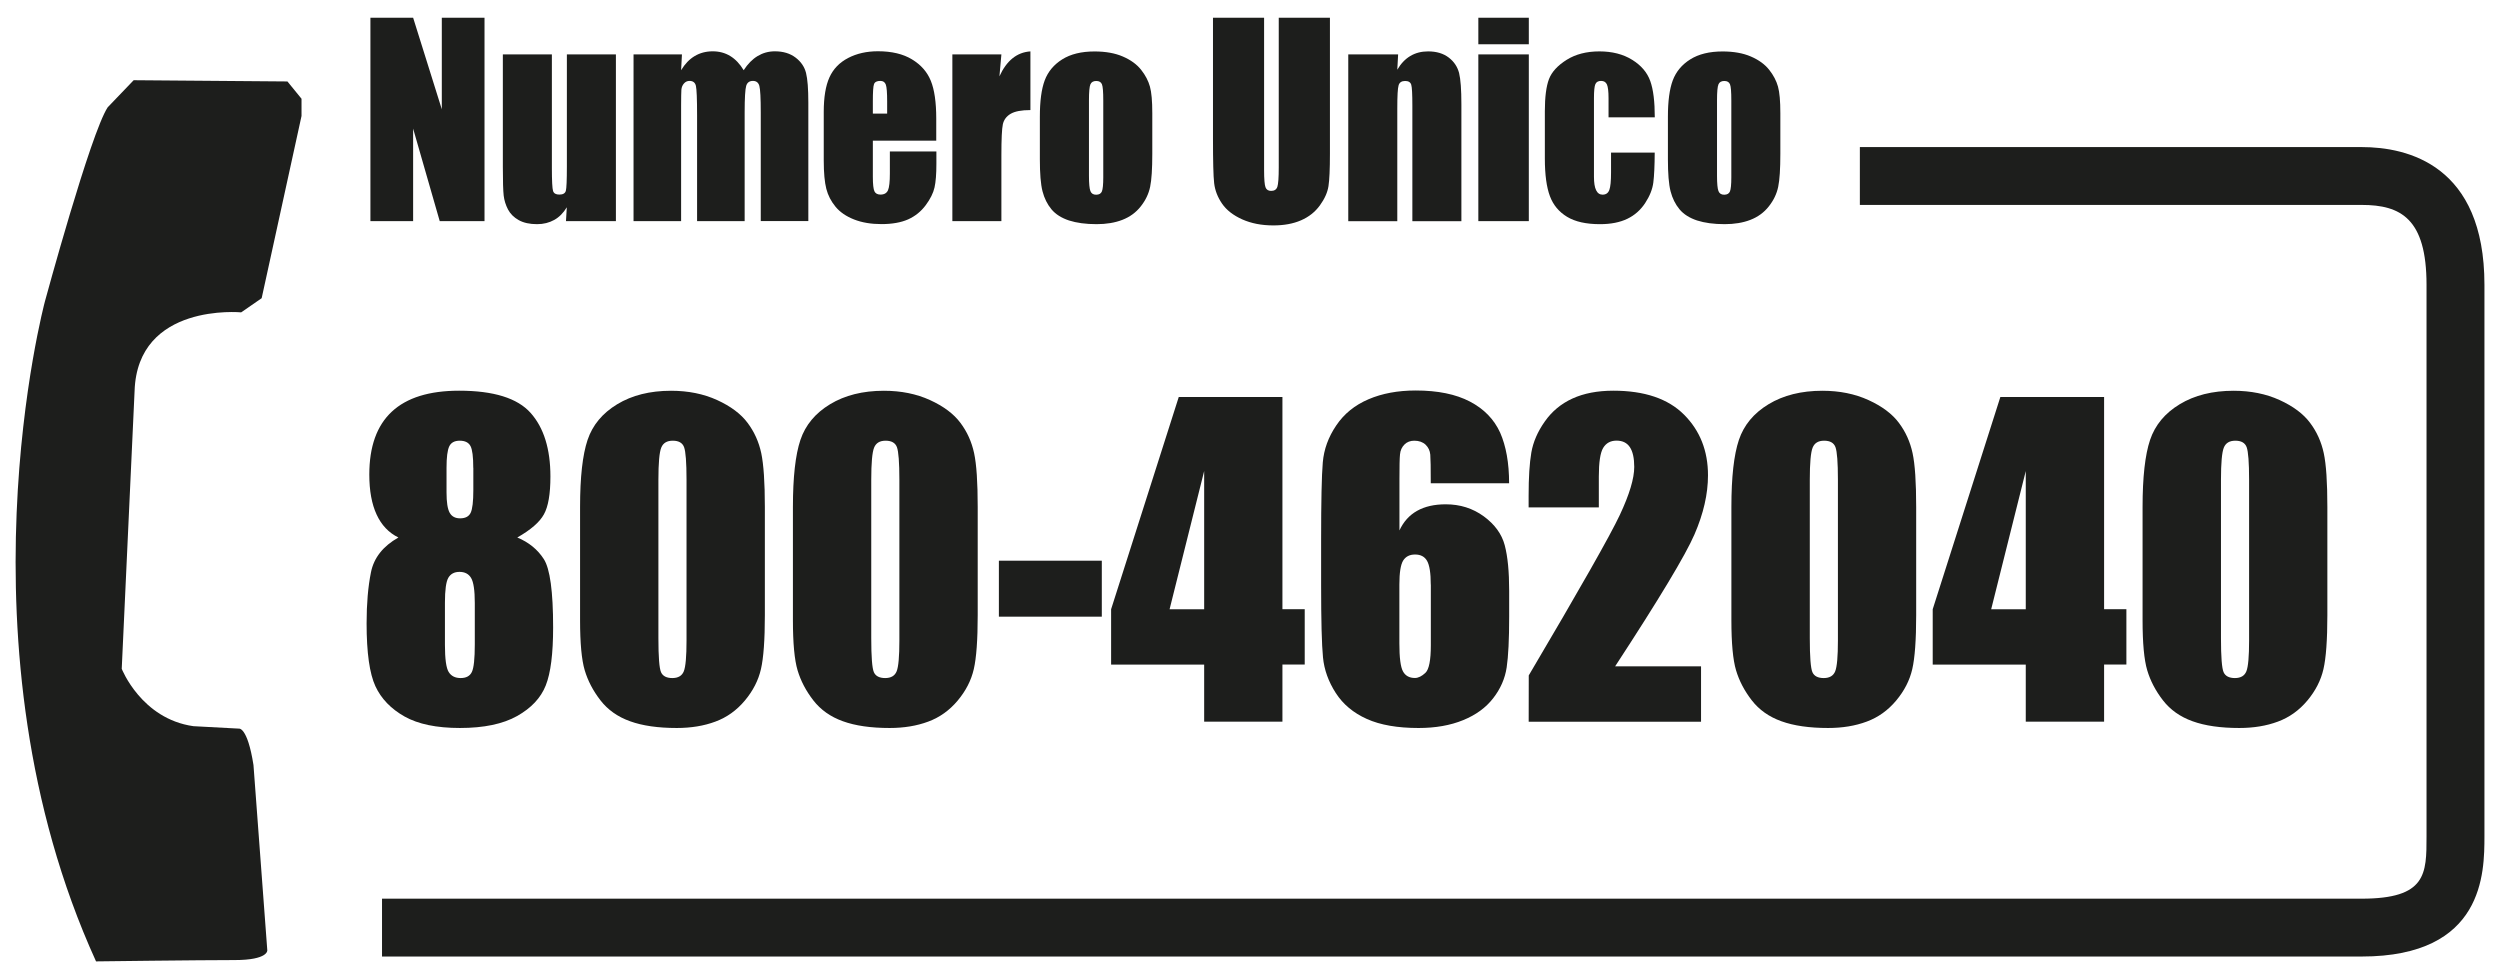
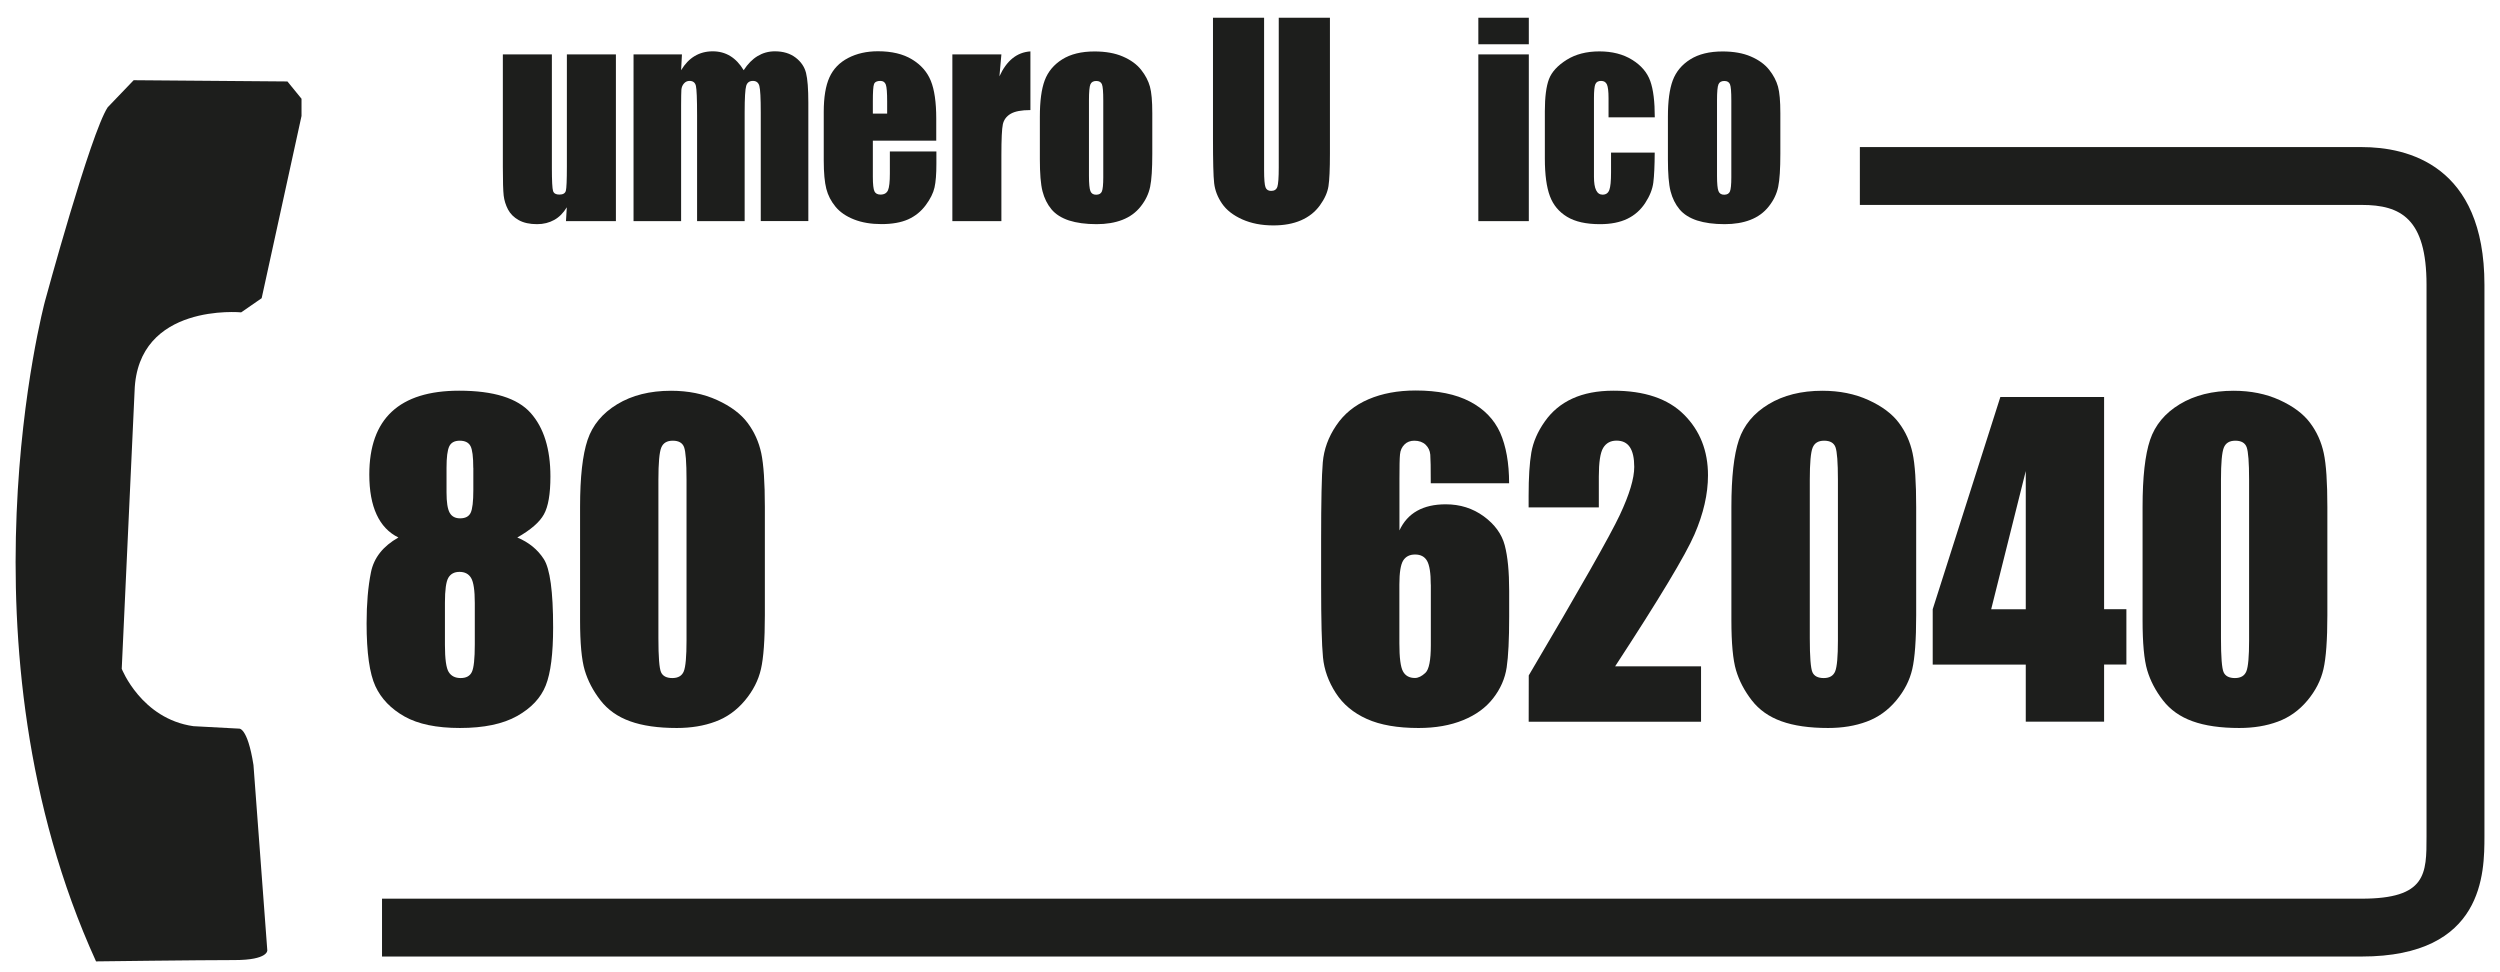
<svg xmlns="http://www.w3.org/2000/svg" width="360" height="140" version="1.1" viewBox="0 0 360 140">
  <g>
    <g id="Livello_1">
      <g>
        <path d="M13.83,138.44s14.96-.19,19.94-.19c4.9,0,4.72-1.41,4.72-1.41l-1.99-26.68c-.88-5.59-2.12-5.24-2.12-5.24l-6.53-.35c-7.5-1.06-10.32-8.26-10.32-8.26l1.85-39.99c.4-12.77,15.35-11.34,15.35-11.34l2.95-2.04,5.74-26.24v-2.48l-2.03-2.49-22.14-.18-3.74,3.9c-2.47,3.74-9.04,27.95-9.04,27.95,0,0-13.32,49.64,7.36,95.04" fill="#1d1e1c" />
        <g>
          <path d="M74.49,77.4c1.66.69,2.93,1.73,3.82,3.11s1.34,4.66,1.34,9.84c0,3.78-.35,6.56-1.06,8.35s-2.08,3.26-4.13,4.41c-2.05,1.15-4.79,1.72-8.24,1.72-3.35,0-6-.55-7.96-1.65-1.95-1.1-3.36-2.55-4.2-4.36s-1.27-4.83-1.27-9.05c0-2.83.21-5.29.63-7.37.42-2.08,1.74-3.75,3.95-5-1.4-.69-2.44-1.79-3.14-3.31-.7-1.51-1.05-3.43-1.05-5.76,0-4.02,1.08-7.04,3.24-9.05s5.39-3.02,9.69-3.02c4.97,0,8.4,1.07,10.3,3.2s2.85,5.19,2.85,9.15c0,2.52-.31,4.34-.94,5.46-.62,1.13-1.9,2.23-3.83,3.33ZM68.37,86.8c0-1.79-.18-2.98-.53-3.57s-.91-.88-1.67-.88c-.75,0-1.28.29-1.61.85-.33.57-.49,1.77-.49,3.6v6.07c0,2.02.18,3.32.54,3.9s.94.87,1.72.87c.8,0,1.34-.29,1.62-.88.28-.59.42-1.91.42-3.97,0,0,0-5.99,0-5.99ZM68.15,67.36c0-1.58-.13-2.62-.4-3.13-.27-.51-.79-.77-1.55-.77-.74,0-1.25.27-1.51.82s-.39,1.57-.39,3.08v3.55c0,1.41.15,2.38.45,2.92.3.54.8.81,1.51.81.74,0,1.25-.26,1.51-.79s.39-1.62.39-3.28v-3.21h-.01Z" fill="#1d1e1c" />
          <path d="M110.14,73v15.6c0,3.54-.19,6.13-.56,7.74-.37,1.62-1.14,3.13-2.32,4.54s-2.59,2.42-4.24,3.03c-1.66.62-3.51.92-5.56.92-2.7,0-4.94-.32-6.73-.97-1.79-.64-3.21-1.65-4.27-3.02-1.06-1.37-1.81-2.81-2.26-4.32-.45-1.51-.67-3.91-.67-7.21v-16.31c0-4.29.36-7.51,1.08-9.65s2.14-3.85,4.27-5.14,4.71-1.94,7.75-1.94c2.48,0,4.69.45,6.64,1.34s3.42,1.99,4.38,3.28c.97,1.29,1.62,2.74,1.97,4.36.34,1.62.52,4.2.52,7.75ZM98.86,69.07c0-2.48-.12-4.04-.35-4.67-.23-.63-.78-.94-1.63-.94-.84,0-1.39.33-1.66,1-.27.66-.41,2.2-.41,4.61v22.82c0,2.72.13,4.35.38,4.91s.8.84,1.63.84c.84,0,1.39-.33,1.65-.98s.39-2.13.39-4.42c0,0,0-23.17,0-23.17Z" fill="#1d1e1c" />
-           <path d="M140.79,73v15.6c0,3.54-.19,6.13-.56,7.74-.37,1.62-1.14,3.13-2.32,4.54s-2.59,2.42-4.24,3.03c-1.66.62-3.51.92-5.56.92-2.7,0-4.94-.32-6.73-.97-1.79-.64-3.21-1.65-4.27-3.02-1.06-1.37-1.81-2.81-2.26-4.32-.45-1.51-.67-3.91-.67-7.21v-16.31c0-4.29.36-7.51,1.08-9.65s2.14-3.85,4.27-5.14,4.71-1.94,7.75-1.94c2.48,0,4.69.45,6.64,1.34s3.42,1.99,4.38,3.28c.97,1.29,1.62,2.74,1.97,4.36.35,1.62.52,4.2.52,7.75ZM129.51,69.07c0-2.48-.12-4.04-.35-4.67-.23-.63-.78-.94-1.63-.94-.84,0-1.39.33-1.66,1-.27.66-.41,2.2-.41,4.61v22.82c0,2.72.13,4.35.38,4.91s.8.84,1.63.84c.84,0,1.39-.33,1.65-.98s.39-2.13.39-4.42v-23.17h0Z" fill="#1d1e1c" />
-           <path d="M158.66,80.74v8.06h-14.82v-8.06h14.82Z" fill="#1d1e1c" />
-           <path d="M184.67,57.16v30.56h3.21v7.97h-3.21v8.23h-11.27v-8.22h-13.4v-7.97l9.74-30.56h14.93v-.01ZM173.4,87.73v-19.9l-4.98,19.9h4.98Z" fill="#1d1e1c" />
          <path d="M217.31,69.59h-11.28c0-2.18-.02-3.55-.07-4.12s-.27-1.04-.67-1.43c-.4-.38-.95-.58-1.63-.58-.58,0-1.05.18-1.42.55s-.59.84-.64,1.42c-.06.58-.08,1.74-.08,3.5v7.45c.58-1.25,1.42-2.19,2.54-2.82s2.49-.94,4.13-.94c2.07,0,3.89.58,5.47,1.73,1.58,1.16,2.59,2.54,3.02,4.16.43,1.62.64,3.8.64,6.56v3.73c0,3.27-.12,5.71-.36,7.31s-.89,3.08-1.94,4.43c-1.05,1.36-2.49,2.41-4.33,3.16-1.83.75-3.97,1.13-6.41,1.13-3.03,0-5.52-.43-7.45-1.3-1.94-.87-3.43-2.11-4.48-3.74s-1.67-3.34-1.84-5.13c-.18-1.79-.27-5.27-.27-10.43v-6.47c0-5.57.08-9.29.24-11.17s.8-3.65,1.94-5.33c1.13-1.68,2.68-2.93,4.65-3.77,1.96-.84,4.23-1.26,6.8-1.26,3.16,0,5.76.53,7.79,1.59s3.48,2.55,4.36,4.48c.85,1.93,1.29,4.36,1.29,7.29ZM206.03,84.18c0-1.66-.18-2.79-.53-3.41s-.93-.92-1.73-.92c-.78,0-1.35.29-1.72.88-.36.59-.54,1.74-.54,3.45v8.46c0,2.06.17,3.41.52,4.04.34.63.92.95,1.72.95.48,0,.99-.25,1.51-.74.52-.49.78-1.82.78-3.97v-8.74h-.01Z" fill="#1d1e1c" />
          <path d="M244.95,95.96v7.97h-24.82l.01-6.67c7.35-12.44,11.72-20.14,13.11-23.1s2.08-5.26,2.08-6.92c0-1.27-.21-2.22-.63-2.85-.42-.63-1.06-.94-1.92-.94s-1.5.35-1.92,1.04c-.42.69-.63,2.07-.63,4.13v4.45h-10.11v-1.7c0-2.62.13-4.68.39-6.2.26-1.51.9-3,1.93-4.46,1.02-1.46,2.35-2.57,3.99-3.32s3.6-1.13,5.89-1.13c4.49,0,7.88,1.15,10.18,3.45s3.45,5.21,3.45,8.74c0,2.68-.65,5.51-1.94,8.49-1.29,2.99-5.1,9.32-11.43,19.01h12.37v.01Z" fill="#1d1e1c" />
          <path d="M275.93,73v15.6c0,3.54-.19,6.13-.56,7.74-.37,1.62-1.14,3.13-2.32,4.54s-2.59,2.42-4.24,3.03c-1.66.62-3.51.92-5.56.92-2.7,0-4.94-.32-6.73-.97-1.79-.64-3.21-1.65-4.27-3.02-1.06-1.37-1.81-2.81-2.26-4.32s-.67-3.91-.67-7.21v-16.31c0-4.29.36-7.51,1.08-9.65s2.14-3.85,4.27-5.14c2.13-1.29,4.71-1.94,7.75-1.94,2.48,0,4.69.45,6.64,1.34s3.42,1.99,4.38,3.28c.97,1.29,1.62,2.74,1.97,4.36.35,1.62.52,4.2.52,7.75ZM264.66,69.07c0-2.48-.12-4.04-.35-4.67-.23-.63-.78-.94-1.63-.94-.84,0-1.39.33-1.66,1-.27.66-.41,2.2-.41,4.61v22.82c0,2.72.13,4.35.38,4.91s.8.84,1.63.84c.84,0,1.39-.33,1.65-.98s.39-2.13.39-4.42v-23.17Z" fill="#1d1e1c" />
          <path d="M302.99,57.16v30.56h3.21v7.97h-3.21v8.23h-11.28v-8.22h-13.4v-7.97l9.74-30.56h14.94v-.01ZM291.71,87.73v-19.9l-4.98,19.9h4.98Z" fill="#1d1e1c" />
          <path d="M335.14,73v15.6c0,3.54-.19,6.13-.56,7.74-.37,1.62-1.14,3.13-2.32,4.54s-2.59,2.42-4.24,3.03c-1.66.62-3.51.92-5.56.92-2.7,0-4.94-.32-6.73-.97-1.79-.64-3.21-1.65-4.27-3.02-1.06-1.37-1.81-2.81-2.26-4.32s-.67-3.91-.67-7.21v-16.31c0-4.29.36-7.51,1.08-9.65s2.14-3.85,4.27-5.14c2.13-1.29,4.71-1.94,7.75-1.94,2.48,0,4.69.45,6.64,1.34s3.42,1.99,4.38,3.28c.97,1.29,1.62,2.74,1.97,4.36.35,1.62.52,4.2.52,7.75ZM323.87,69.07c0-2.48-.12-4.04-.35-4.67-.23-.63-.78-.94-1.63-.94-.84,0-1.39.33-1.66,1-.27.66-.41,2.2-.41,4.61v22.82c0,2.72.13,4.35.38,4.91s.8.84,1.63.84c.84,0,1.39-.33,1.65-.98s.39-2.13.39-4.42v-23.17Z" fill="#1d1e1c" />
        </g>
        <g>
-           <path d="M69.77,2.55v29.29h-6.45l-3.83-13.32v13.32h-6.15V2.55h6.15l4.13,13.19V2.55h6.15Z" fill="#1d1e1c" />
          <path d="M88.69,7.83v24.01h-7.19l.12-1.99c-.49.81-1.09,1.42-1.81,1.82s-1.54.61-2.47.61c-1.06,0-1.94-.19-2.64-.58-.7-.39-1.21-.9-1.55-1.54-.33-.64-.54-1.31-.62-2s-.12-2.07-.12-4.13V7.83h7.06v16.34c0,1.87.06,2.98.17,3.33s.41.52.9.52c.53,0,.84-.18.94-.54.1-.36.15-1.53.15-3.49V7.83h7.06Z" fill="#1d1e1c" />
          <path d="M98.2,7.83l-.12,2.28c.55-.91,1.2-1.59,1.96-2.04s1.62-.68,2.59-.68c1.89,0,3.37.91,4.46,2.72.59-.91,1.26-1.59,2.01-2.04s1.57-.68,2.48-.68c1.2,0,2.19.3,2.98.9.79.6,1.29,1.34,1.51,2.22s.33,2.29.33,4.26v17.06h-6.85v-15.64c0-2.05-.07-3.32-.2-3.81s-.45-.73-.93-.73c-.5,0-.83.24-.97.72s-.22,1.75-.22,3.82v15.65h-6.85v-15.25c0-2.35-.06-3.76-.17-4.23-.11-.47-.42-.71-.92-.71-.31,0-.58.12-.8.37s-.34.55-.37.9c-.02.36-.04,1.11-.04,2.27v16.65h-6.85V7.83h6.97Z" fill="#1d1e1c" />
          <path d="M134.83,20.26h-9.14v5.19c0,1.09.08,1.79.23,2.1s.44.47.87.47c.54,0,.89-.21,1.08-.62.18-.42.27-1.22.27-2.42v-3.17h6.7v1.77c0,1.48-.09,2.62-.27,3.42-.18.8-.6,1.65-1.27,2.55s-1.51,1.58-2.53,2.04c-1.02.45-2.3.68-3.84.68-1.49,0-2.81-.22-3.95-.67-1.14-.45-2.03-1.06-2.67-1.84s-1.08-1.63-1.32-2.57-.37-2.29-.37-4.08v-7c0-2.1.27-3.75.82-4.97.55-1.21,1.44-2.14,2.69-2.79,1.25-.65,2.68-.97,4.3-.97,1.98,0,3.62.39,4.9,1.17,1.29.78,2.19,1.81,2.71,3.09.52,1.28.78,3.09.78,5.42v3.2h.01ZM127.75,16.36v-1.76c0-1.24-.06-2.04-.19-2.41-.13-.36-.39-.54-.79-.54-.49,0-.79.15-.91.46s-.17,1.14-.17,2.49v1.76h2.06Z" fill="#1d1e1c" />
          <path d="M144.2,7.83l-.28,3.16c1.03-2.26,2.51-3.46,4.46-3.59v8.45c-1.29,0-2.24.18-2.85.54s-.98.87-1.12,1.51c-.14.65-.21,2.13-.21,4.46v9.48h-7.06V7.83h7.06Z" fill="#1d1e1c" />
          <path d="M165.93,16.27v5.88c0,2.16-.1,3.74-.31,4.75-.21,1.01-.66,1.95-1.35,2.82-.69.88-1.57,1.52-2.65,1.94s-2.32.62-3.71.62c-1.56,0-2.88-.18-3.97-.53-1.08-.36-1.93-.89-2.53-1.61-.6-.72-1.03-1.59-1.29-2.6-.26-1.02-.38-2.55-.38-4.59v-6.15c0-2.23.23-3.97.7-5.23.47-1.25,1.31-2.26,2.52-3.02s2.76-1.14,4.65-1.14c1.58,0,2.95.24,4.08.73,1.14.49,2.01,1.13,2.63,1.91.62.78,1.04,1.59,1.27,2.42.23.83.34,2.09.34,3.8ZM158.87,14.46c0-1.23-.06-2.01-.19-2.32-.13-.32-.4-.48-.82-.48s-.7.16-.84.48-.21,1.09-.21,2.32v10.84c0,1.13.07,1.87.21,2.22s.41.52.82.52c.42,0,.7-.16.83-.47s.2-.99.2-2.03v-11.08Z" fill="#1d1e1c" />
          <path d="M191.51,2.55v19.58c0,2.22-.07,3.78-.21,4.68s-.55,1.82-1.24,2.77-1.59,1.66-2.72,2.15c-1.13.49-2.45.73-3.98.73-1.69,0-3.18-.29-4.48-.87-1.29-.58-2.26-1.33-2.9-2.26s-1.02-1.91-1.14-2.94-.17-3.2-.17-6.5V2.55h7.36v21.96c0,1.28.07,2.1.2,2.45.13.36.41.53.81.53.47,0,.77-.2.9-.59.13-.39.2-1.32.2-2.78V2.55h7.37Z" fill="#1d1e1c" />
-           <path d="M201.33,7.83l-.12,2.21c.51-.88,1.14-1.54,1.88-1.98s1.59-.66,2.56-.66c1.21,0,2.2.3,2.97.89s1.26,1.34,1.49,2.23c.22.9.33,2.4.33,4.5v16.83h-7.06V15.22c0-1.65-.05-2.66-.16-3.02s-.4-.54-.88-.54c-.5,0-.82.21-.94.62-.13.42-.19,1.53-.19,3.34v16.23h-7.06V7.83h7.18Z" fill="#1d1e1c" />
          <path d="M220.15,2.55v3.82h-7.27v-3.82h7.27ZM220.15,7.83v24.01h-7.27V7.83h7.27Z" fill="#1d1e1c" />
          <path d="M238.29,16.9h-6.66v-2.77c0-.96-.08-1.62-.23-1.96s-.43-.52-.84-.52-.68.15-.82.45c-.14.3-.21.98-.21,2.03v11.33c0,.86.1,1.5.31,1.93.21.43.52.64.93.64.48,0,.8-.22.97-.67s.25-1.29.25-2.53v-2.86h6.29c-.01,1.92-.08,3.36-.2,4.31-.12.96-.51,1.94-1.17,2.95s-1.52,1.77-2.58,2.28c-1.06.51-2.37.77-3.93.77-1.99,0-3.57-.35-4.74-1.06s-1.99-1.69-2.47-2.97-.73-3.08-.73-5.42v-6.82c0-2.04.2-3.58.59-4.61.4-1.04,1.24-1.96,2.54-2.78,1.29-.81,2.87-1.22,4.72-1.22,1.84,0,3.42.4,4.72,1.21,1.31.81,2.17,1.83,2.61,3.06.44,1.23.65,2.97.65,5.23Z" fill="#1d1e1c" />
          <path d="M256.37,16.27v5.88c0,2.16-.1,3.74-.31,4.75-.21,1.01-.66,1.95-1.35,2.82-.69.88-1.57,1.52-2.65,1.94s-2.32.62-3.71.62c-1.56,0-2.88-.18-3.97-.53-1.08-.36-1.93-.89-2.53-1.61-.6-.72-1.03-1.59-1.29-2.6-.26-1.02-.38-2.55-.38-4.59v-6.15c0-2.23.23-3.97.7-5.23.47-1.25,1.31-2.26,2.52-3.02s2.76-1.14,4.65-1.14c1.58,0,2.95.24,4.08.73,1.14.49,2.01,1.13,2.63,1.91.62.78,1.04,1.59,1.27,2.42.23.83.34,2.09.34,3.8ZM249.31,14.46c0-1.23-.06-2.01-.19-2.32-.13-.32-.4-.48-.82-.48s-.7.16-.84.48-.21,1.09-.21,2.32v10.84c0,1.13.07,1.87.21,2.22s.41.52.82.52c.42,0,.7-.16.83-.47s.2-.99.2-2.03v-11.08Z" fill="#1d1e1c" />
        </g>
        <path d="M340.07,137.74H55.01v-8.33h285.06c9.35,0,9.35-3.57,9.35-8.96V41c0-9.54-3.73-11.49-9.33-11.49h-72.27v-8.33h72.27c6.6,0,17.67,2.58,17.67,19.83v79.44c-.01,5.17-.01,17.29-17.69,17.29Z" fill="#1d1e1c" />
      </g>
    </g>
  </g>
</svg>